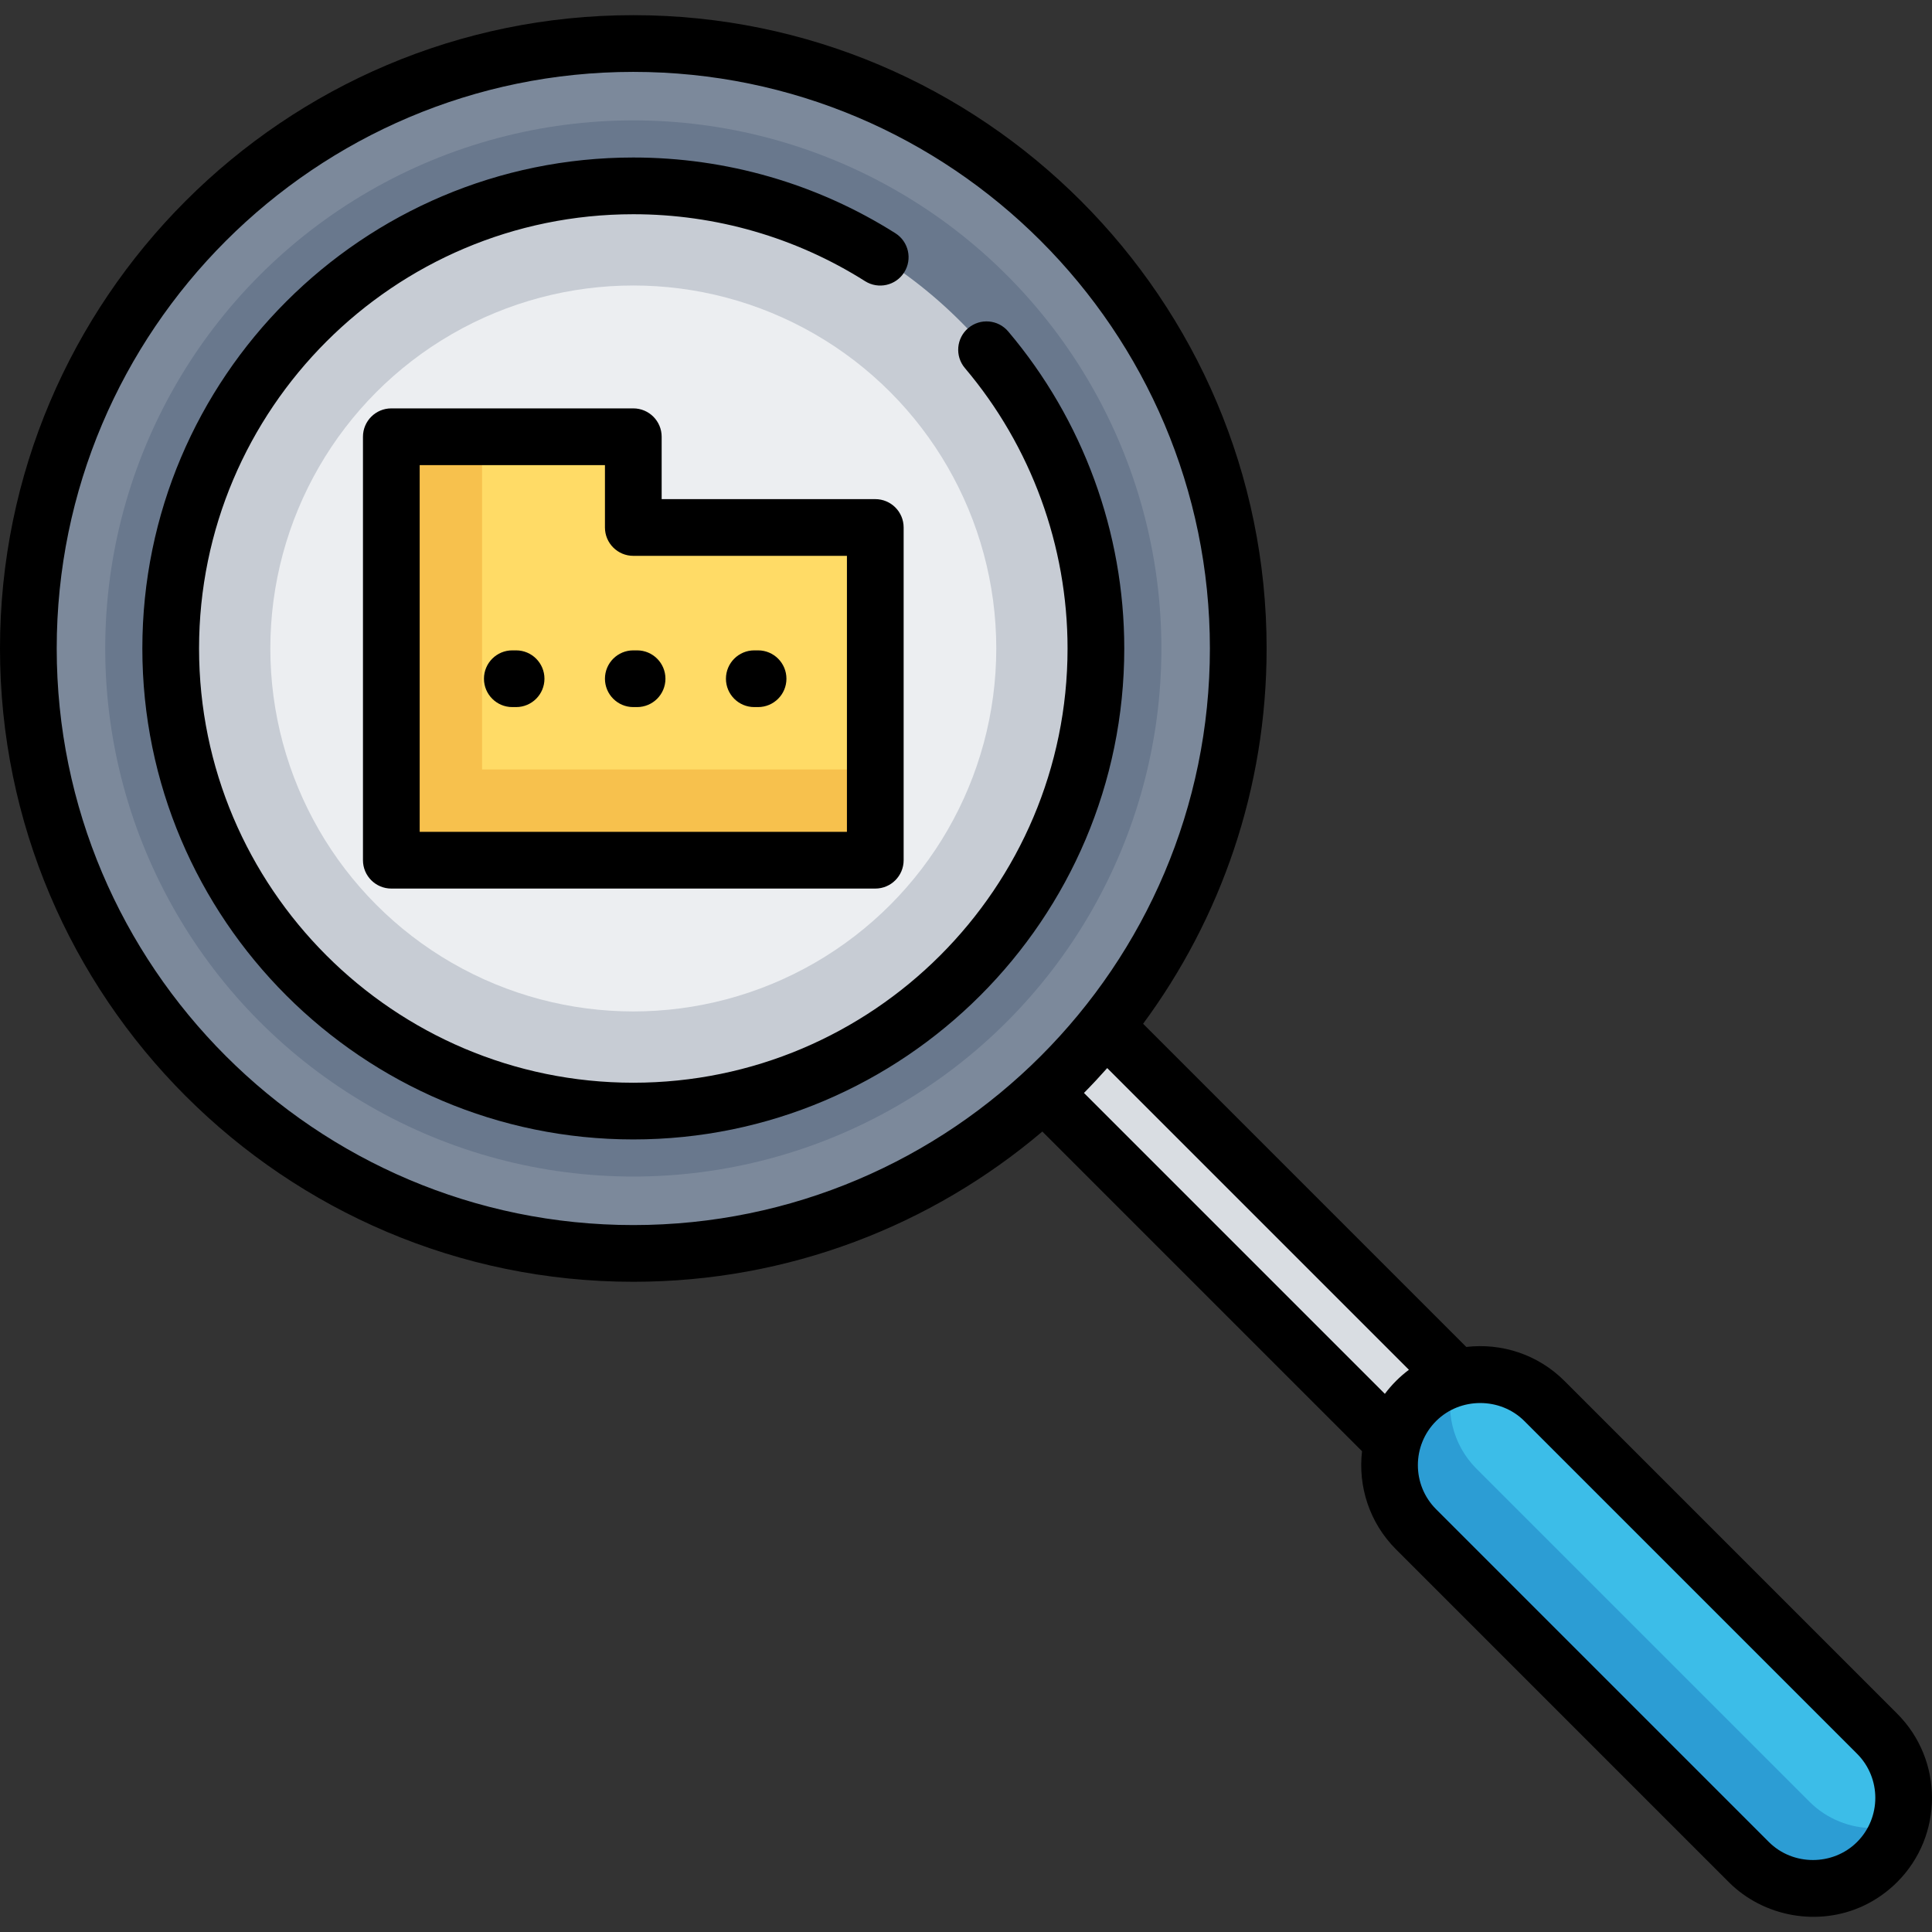
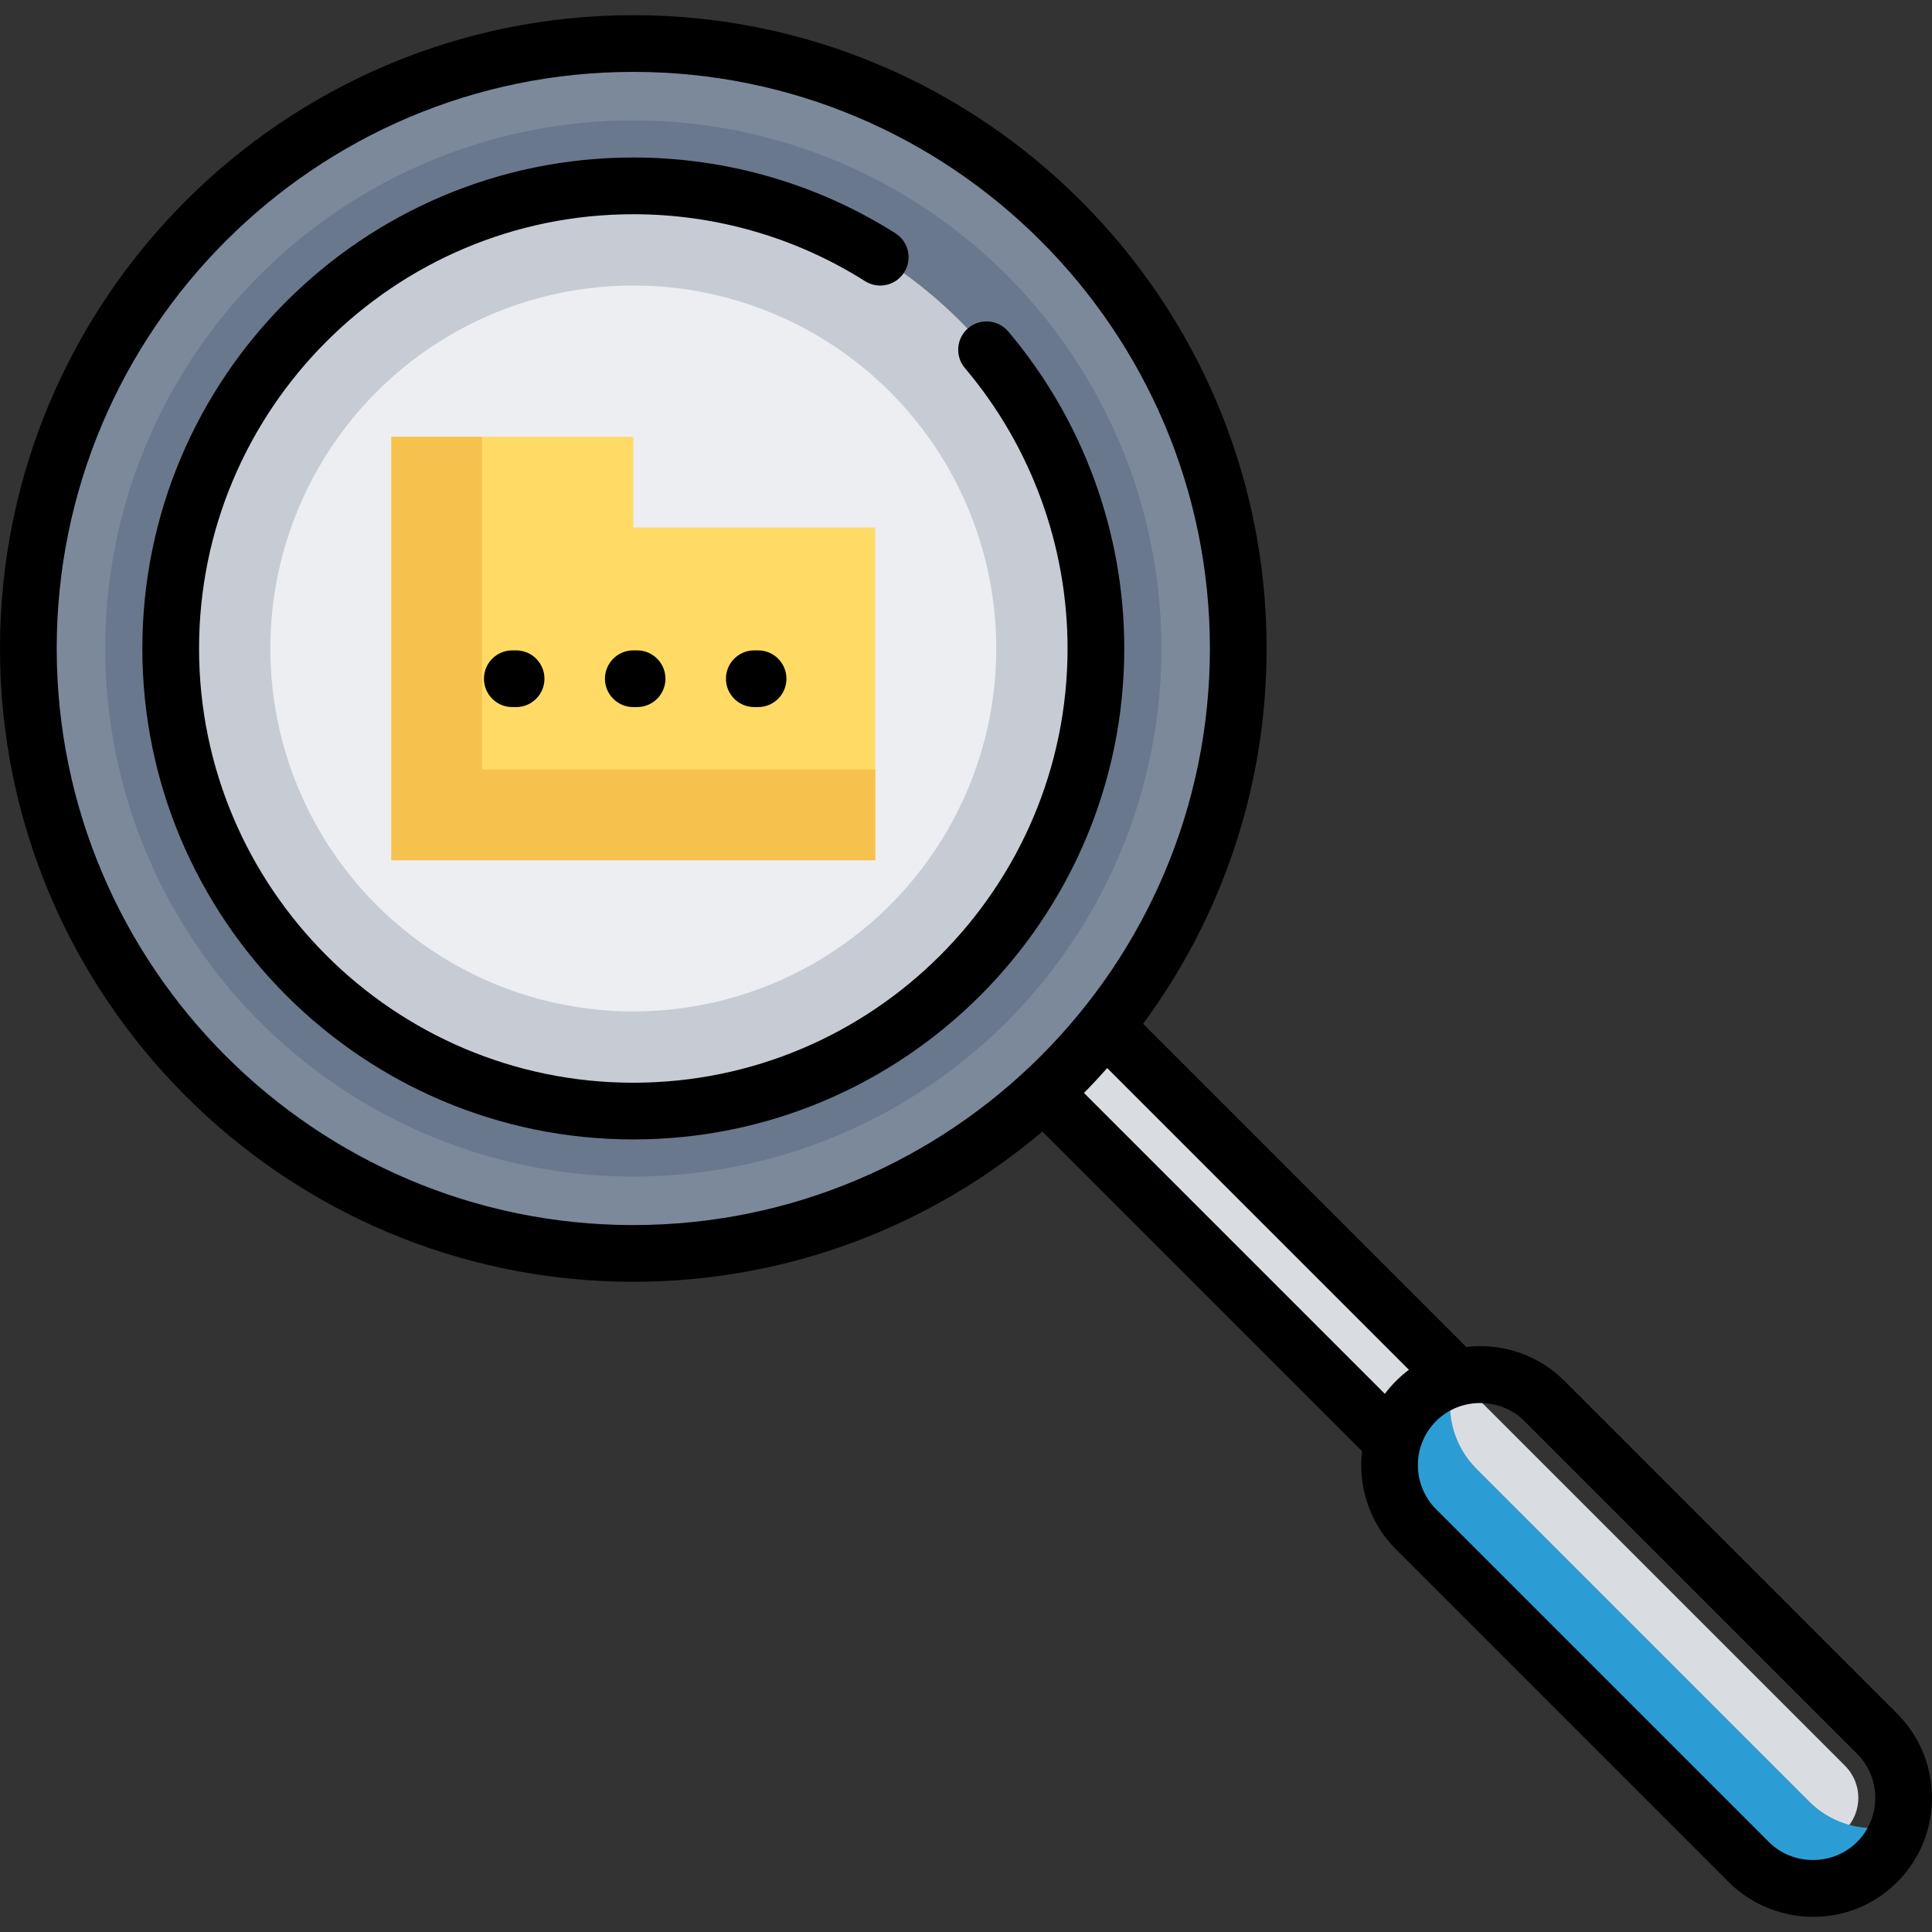
<svg xmlns="http://www.w3.org/2000/svg" id="Capa_1" x="0px" y="0px" viewBox="0 0 512.001 512.001" style="enable-background:new 0 0 512.001 512.001;" xml:space="preserve">
  <rect x="0" y="0" width="512.001" height="512.001" fill="#333333" stroke="none" />
  <path style="fill:#D9DDE2;" d="M488.955,467.955L288.558,267.557c-4.695-4.696-12.309-4.696-17.005,0  c-4.696,4.696-4.696,12.308,0,17.005L471.951,484.96c2.348,2.348,5.425,3.522,8.502,3.522c3.077,0,6.155-1.173,8.502-3.522  C493.652,480.263,493.652,472.651,488.955,467.955z" />
-   <path style="fill:#3CBDE8;" d="M497.457,459.451l-88.175-88.175c-9.392-9.391-24.617-9.391-34.009,0  c-9.391,9.392-9.391,24.618,0,34.008l88.175,88.175c4.696,4.695,10.85,7.043,17.005,7.043c6.155,0,12.308-2.348,17.005-7.043  C506.848,484.069,506.848,468.843,497.457,459.451z" />
  <path style="fill:#2C9DD4;" d="M496.485,484.474c-6.155,0-12.308-2.348-17.005-7.043l-88.175-88.175  c-6.492-6.492-8.49-15.771-6.006-23.986c-3.669,1.109-7.127,3.107-10.027,6.007c-9.391,9.392-9.391,24.618,0,34.008l88.175,88.175  c4.696,4.695,10.85,7.043,17.005,7.043c6.155,0,12.308-2.348,17.005-7.043c2.899-2.899,4.897-6.356,6.006-10.023  C501.191,484.124,498.839,484.474,496.485,484.474z" />
  <circle style="fill:#7C899B;" cx="167.833" cy="171.851" r="160.318" />
  <circle style="fill:#69788D;" cx="167.833" cy="171.851" r="139.948" />
  <circle style="fill:#C7CCD4;" cx="167.833" cy="171.851" r="122.593" />
  <circle style="fill:#ECEEF1;" cx="167.833" cy="171.851" r="96.191" />
  <polygon style="fill:#FFDB66;" points="167.833,139.79 167.833,115.742 103.706,115.742 103.706,227.965 231.96,227.965   231.96,139.79 " />
  <polygon style="fill:#F7C14D;" points="127.754,203.917 127.754,115.742 103.706,115.742 103.706,227.965 231.96,227.965   231.96,203.917 " />
  <path d="M502.771,454.137l-88.176-88.175c-7.091-7.091-16.745-10.087-26.009-9.005l-85.65-85.65  c20.559-27.853,32.73-62.258,32.73-99.454c0-92.544-75.29-167.833-167.833-167.833C75.289,4.02,0,79.31,0,171.853  s75.289,167.833,167.833,167.833c41.289,0,79.135-14.996,108.401-39.815l84.719,84.718c-1.082,9.264,1.914,18.919,9.006,26.01  l88.176,88.175c9.283,9.283,23.794,11.863,35.699,6.285c3.318-1.554,6.349-3.696,8.938-6.285  C515.077,486.468,515.077,466.444,502.771,454.137z M15.03,171.853c0-84.256,68.547-152.803,152.803-152.803  s152.803,68.547,152.803,152.803s-68.547,152.803-152.803,152.803S15.03,256.108,15.03,171.853z M287.263,289.644  c2.112-2.141,4.165-4.341,6.161-6.592l79.955,79.954c-2.419,1.811-4.566,3.958-6.377,6.377L287.263,289.644z M492.144,488.146  c-6.373,6.372-17.009,6.374-23.381,0l-88.175-88.175c-6.447-6.447-6.447-16.935-0.001-23.38c6.364-6.362,17.018-6.364,23.381,0  l88.175,88.175C498.589,471.211,498.589,481.7,492.144,488.146z" />
  <path d="M267.182,87.833c-2.682-3.168-7.423-3.562-10.591-0.881c-3.168,2.681-3.562,7.424-0.881,10.591  c17.543,20.723,27.203,47.113,27.203,74.309c0,63.456-51.624,115.081-115.081,115.081s-115.08-51.624-115.08-115.08  S104.377,56.772,167.833,56.772c21.827,0,43.065,6.135,61.419,17.741c3.51,2.219,8.15,1.173,10.369-2.335  c2.218-3.508,1.172-8.15-2.335-10.369c-20.761-13.129-44.777-20.068-69.452-20.068c-71.743,0-130.111,58.368-130.111,130.111  s58.367,130.111,130.11,130.111s130.111-58.368,130.111-130.111C297.944,141.105,287.019,111.266,267.182,87.833z" />
-   <path d="M167.833,108.227h-64.127c-4.15,0-7.515,3.365-7.515,7.515v112.223c0,4.15,3.365,7.515,7.515,7.515H231.96  c4.15,0,7.515-3.365,7.515-7.515V139.79c0-4.15-3.365-7.515-7.515-7.515h-56.612v-16.533  C175.348,111.592,171.983,108.227,167.833,108.227z M224.445,147.305v73.145H111.221v-97.193h49.097v16.533  c0,4.15,3.365,7.515,7.515,7.515H224.445z" />
  <path d="M160.318,179.869c0,4.15,3.365,7.515,7.515,7.515h1.002c4.15,0,7.515-3.365,7.515-7.515s-3.365-7.515-7.515-7.515h-1.002  C163.683,172.354,160.318,175.719,160.318,179.869z" />
  <path d="M199.897,187.384h1.002c4.15,0,7.515-3.365,7.515-7.515s-3.365-7.515-7.515-7.515h-1.002c-4.15,0-7.515,3.365-7.515,7.515  S195.746,187.384,199.897,187.384z" />
  <path d="M136.771,172.354h-1.002c-4.15,0-7.515,3.365-7.515,7.515s3.365,7.515,7.515,7.515h1.002c4.15,0,7.515-3.365,7.515-7.515  S140.922,172.354,136.771,172.354z" />
  <g />
  <g />
  <g />
  <g />
  <g />
  <g />
  <g />
  <g />
  <g />
  <g />
  <g />
  <g />
  <g />
  <g />
  <g />
</svg>